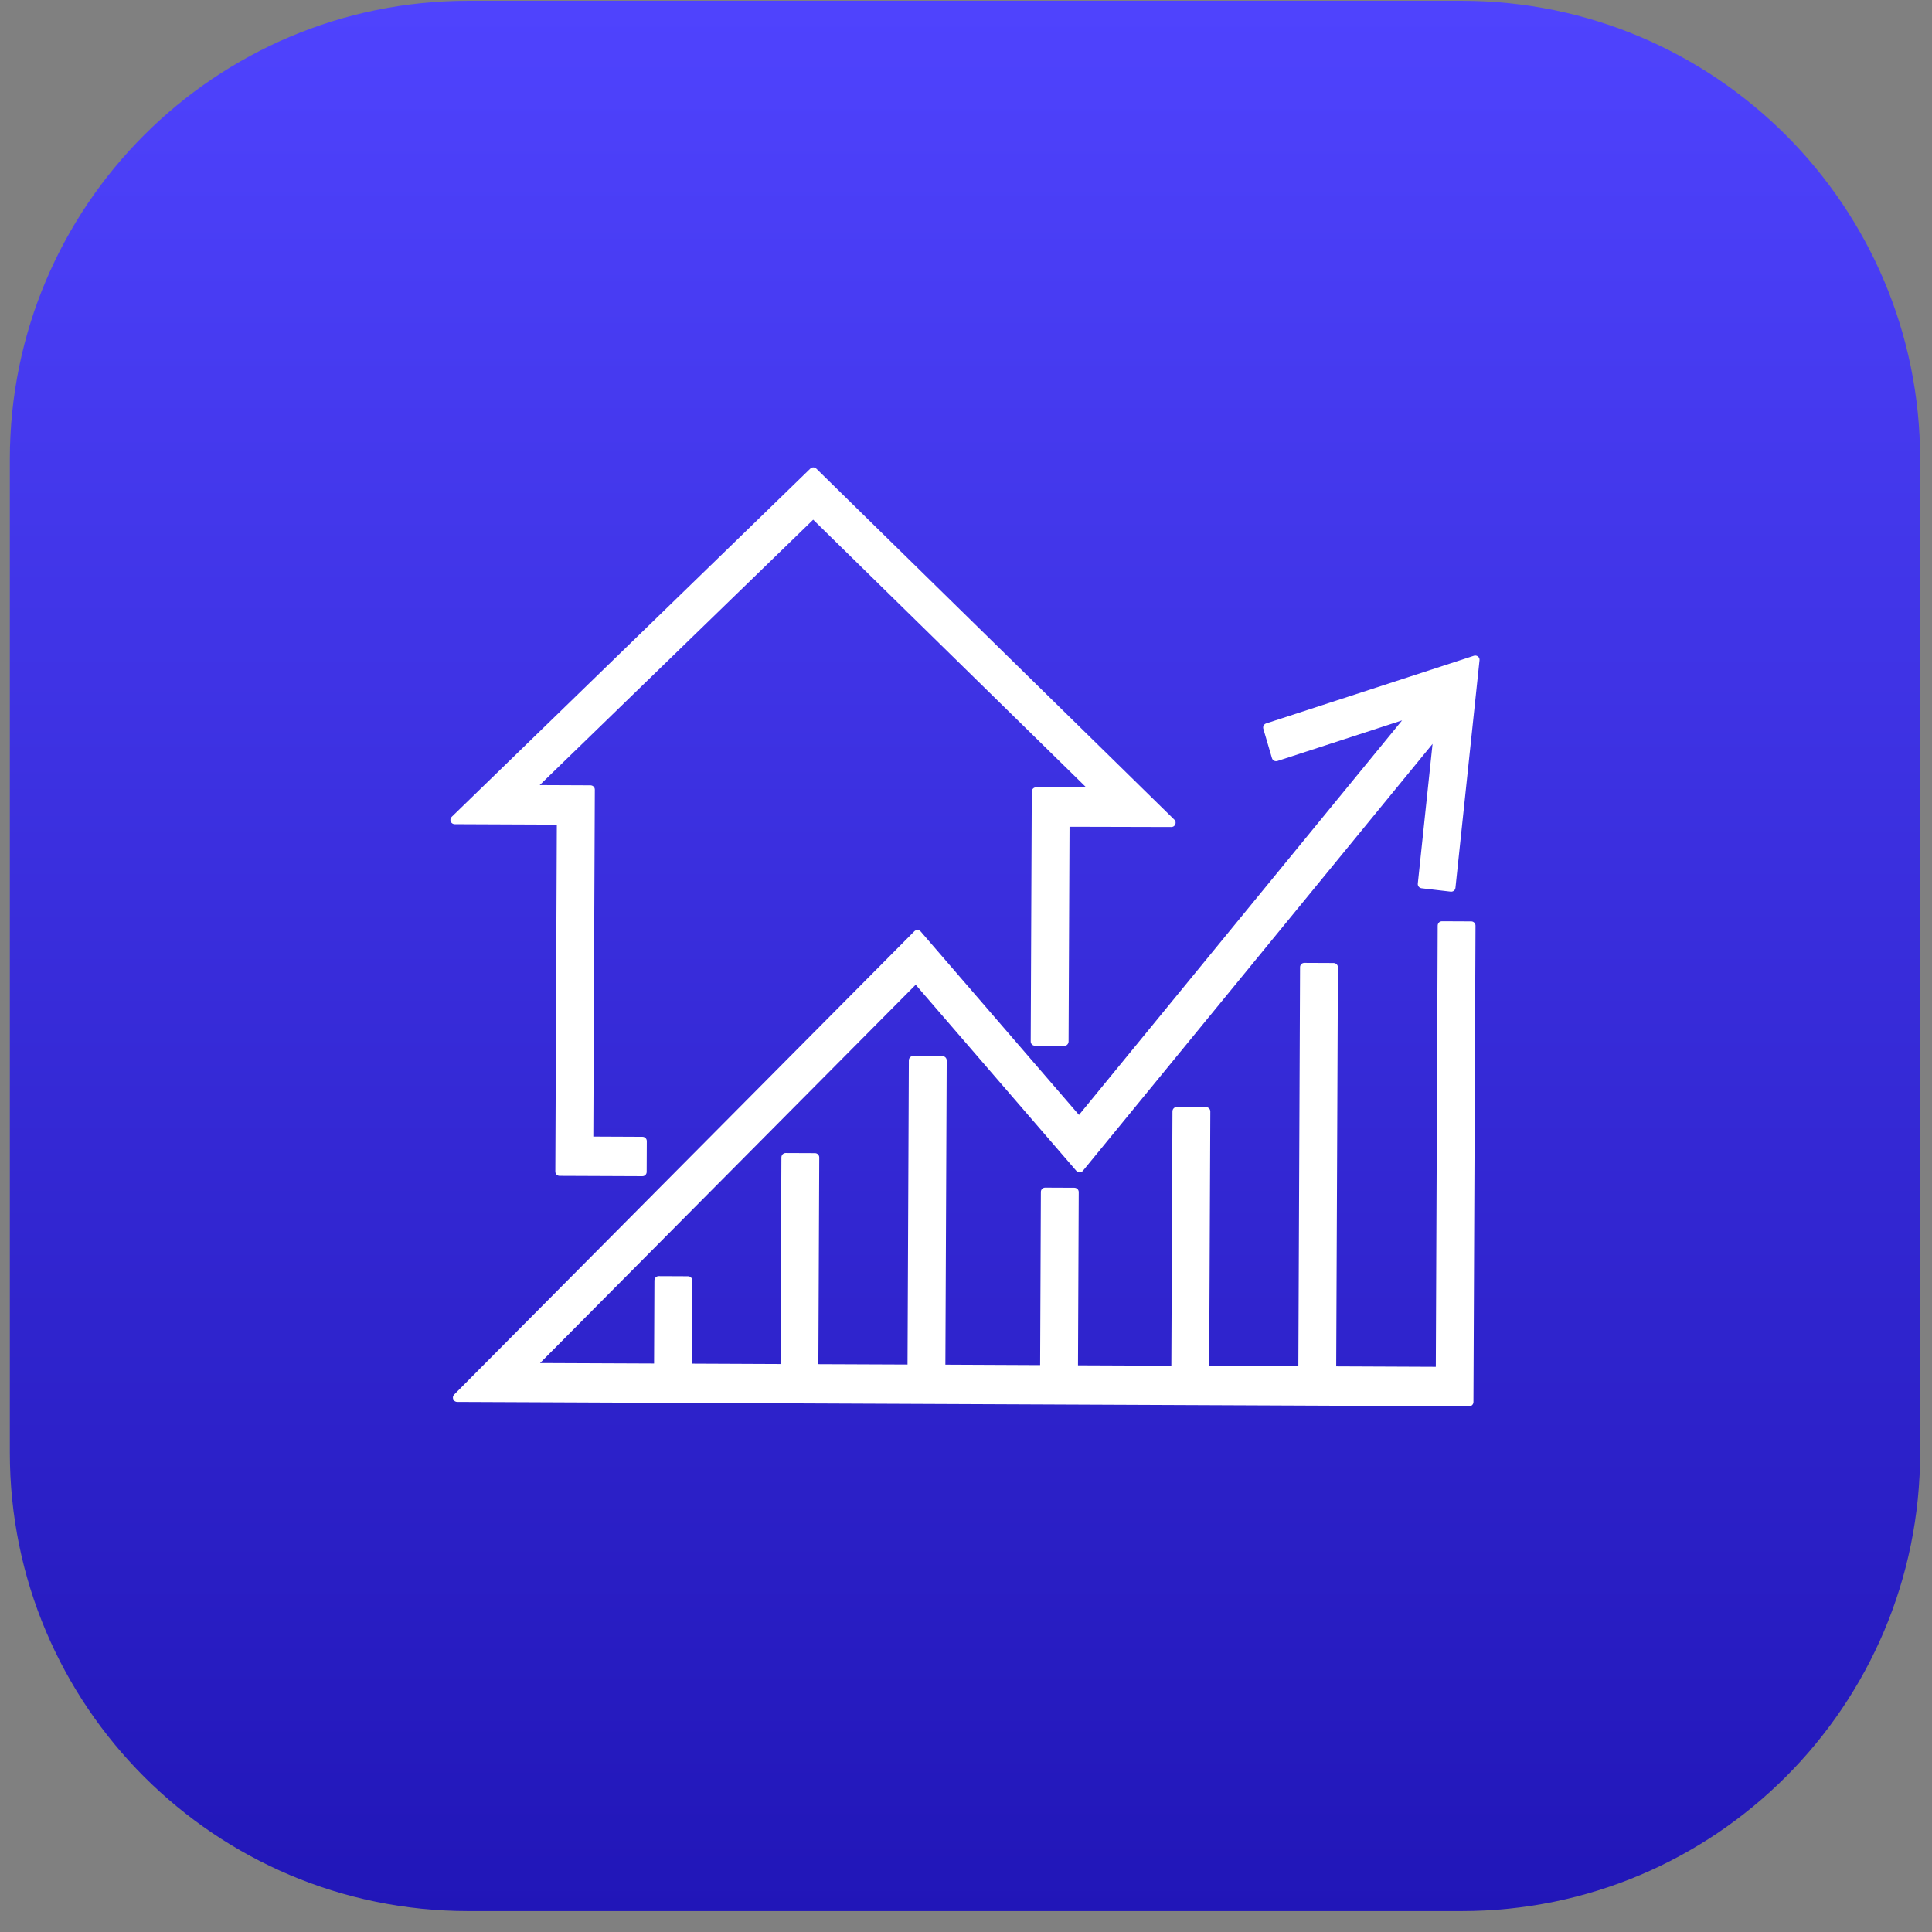
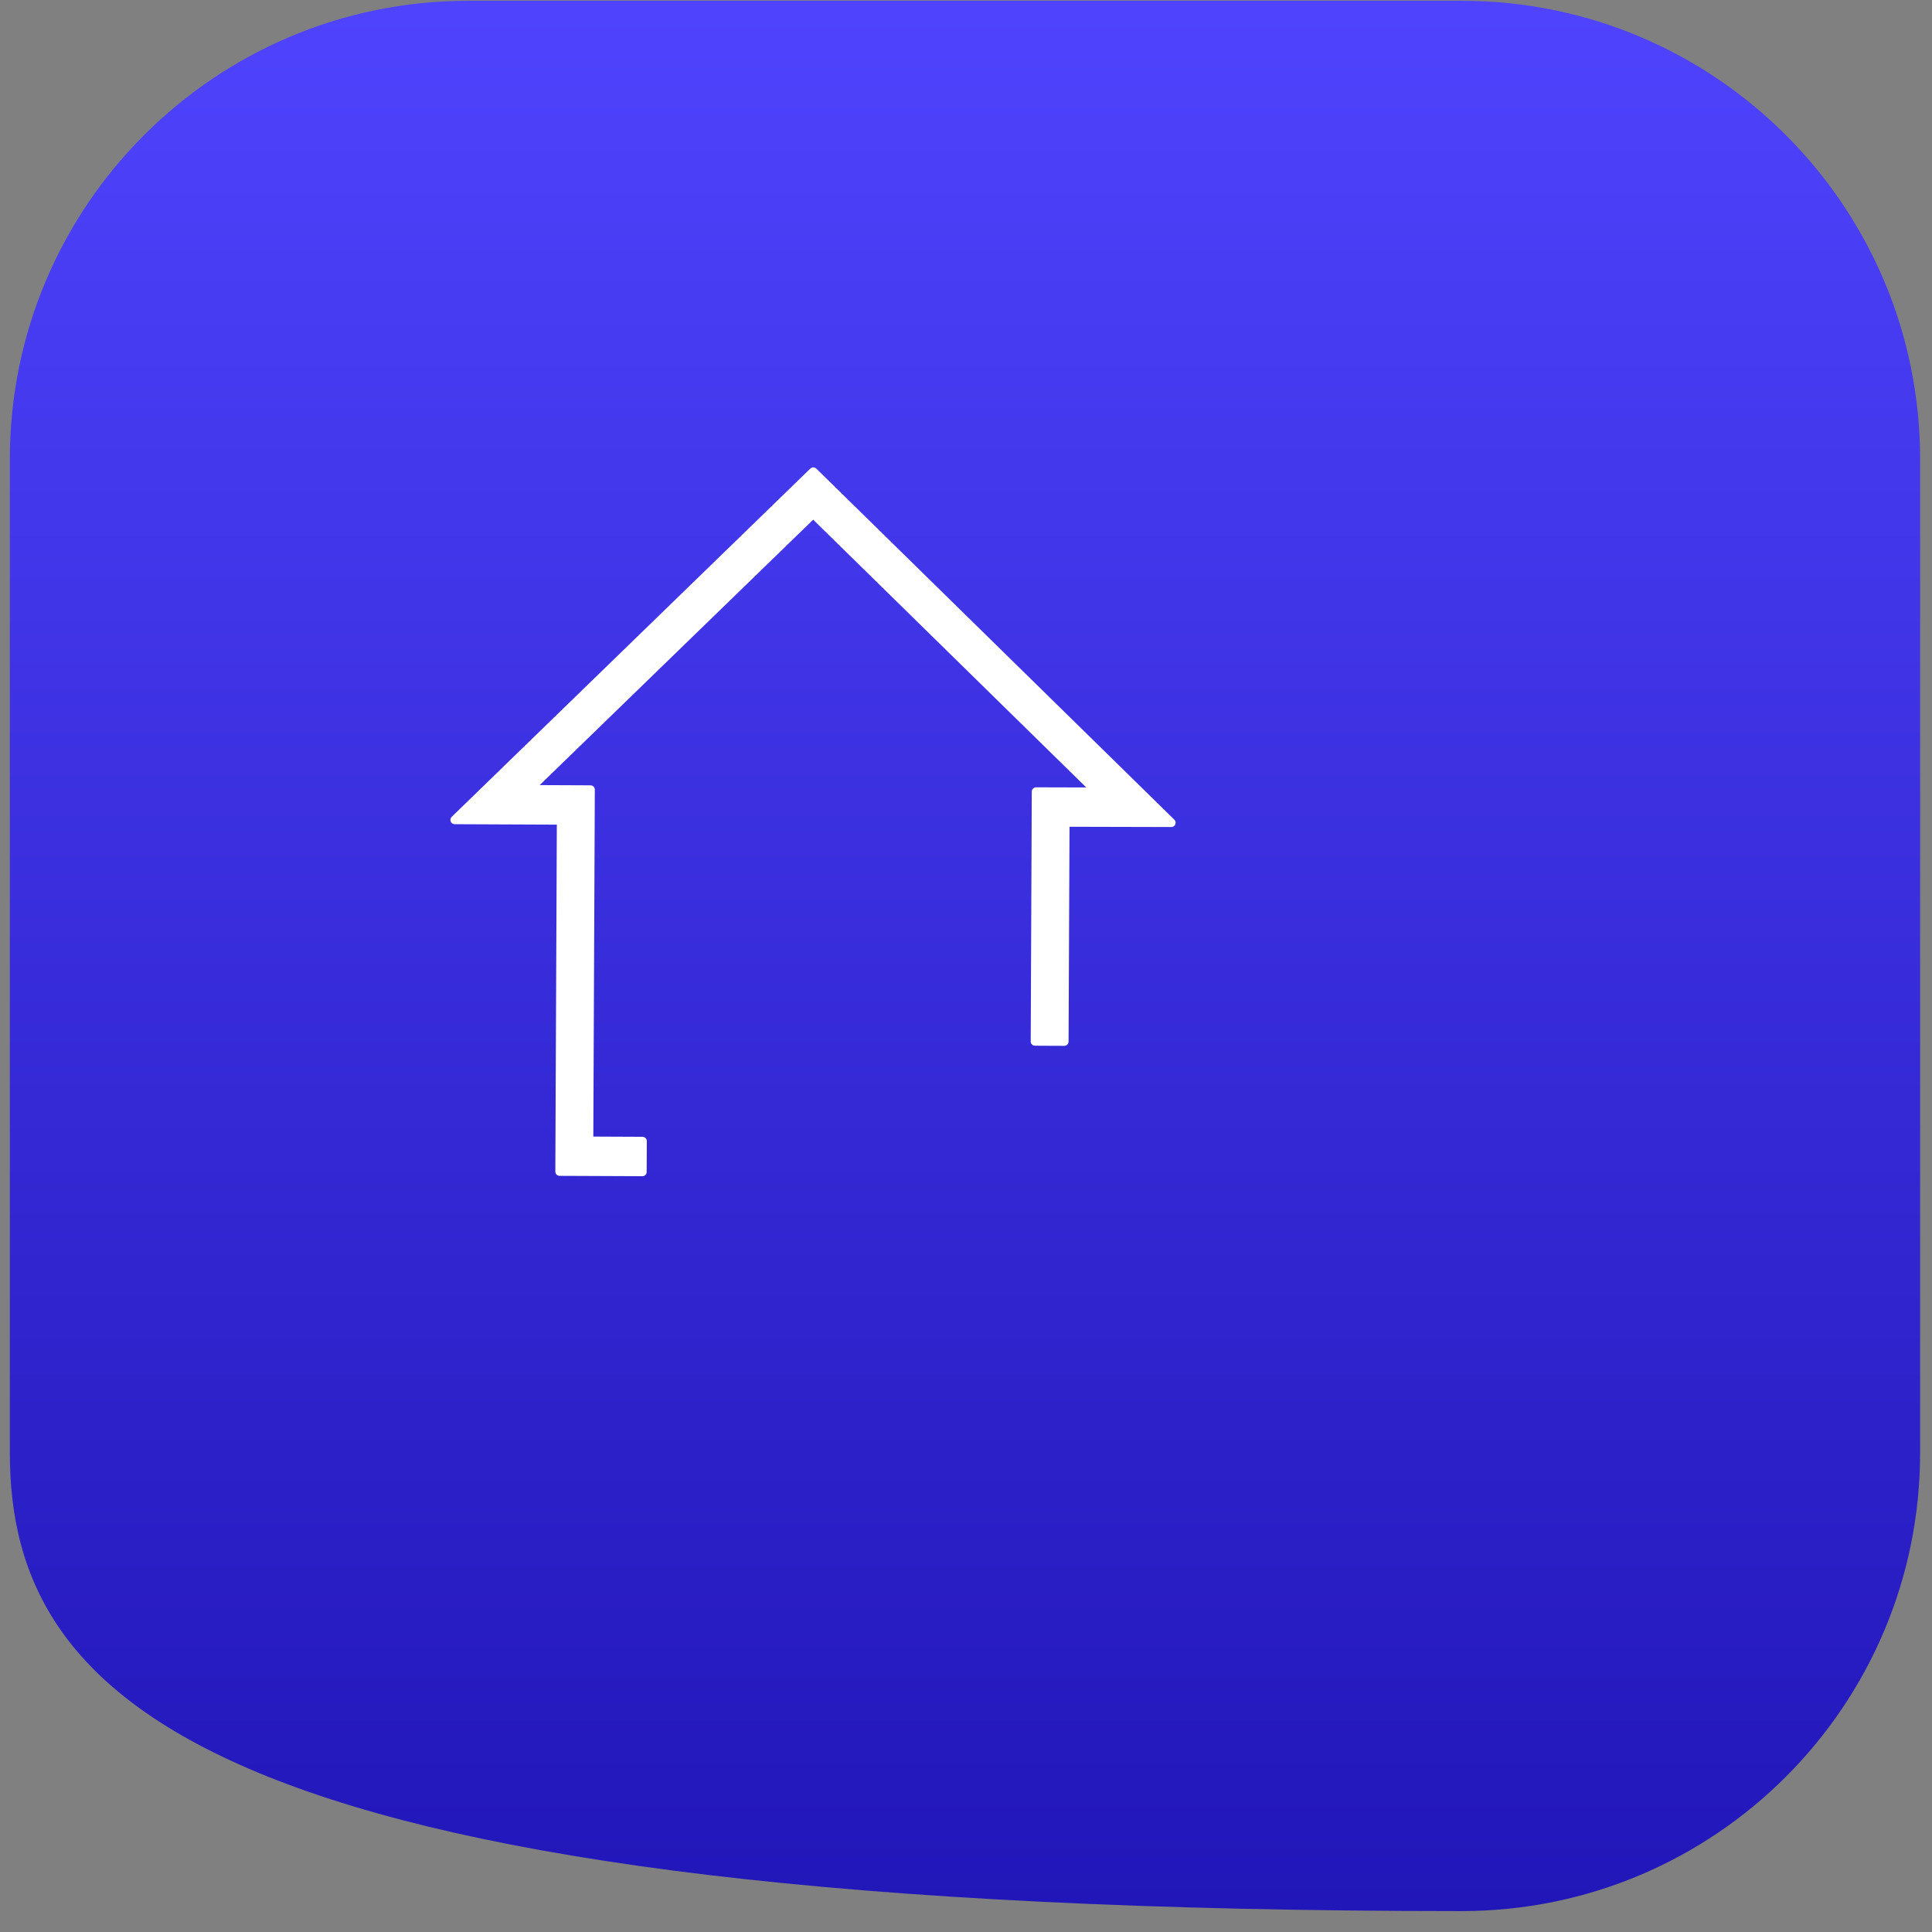
<svg xmlns="http://www.w3.org/2000/svg" width="89" height="89" viewBox="0 0 89 89" fill="none">
  <rect x="0" y="0" width="89" height="89" fill="#808080" stroke="none" />
-   <path d="M0.453 21.156C0.453 9.492 9.909 0.036 21.573 0.036H67.333C78.997 0.036 88.453 9.492 88.453 21.156V66.916C88.453 78.58 78.997 88.036 67.333 88.036H21.573C9.909 88.036 0.453 78.58 0.453 66.916V21.156Z" fill="url(#paint0_linear_314_4767)" />
+   <path d="M0.453 21.156C0.453 9.492 9.909 0.036 21.573 0.036H67.333C78.997 0.036 88.453 9.492 88.453 21.156V66.916C88.453 78.58 78.997 88.036 67.333 88.036C9.909 88.036 0.453 78.58 0.453 66.916V21.156Z" fill="url(#paint0_linear_314_4767)" />
  <path d="M25.651 37.988L25.582 53.97C25.582 54.079 25.669 54.167 25.78 54.167L29.593 54.183C29.701 54.183 29.79 54.096 29.79 53.986L29.796 52.567C29.796 52.514 29.776 52.465 29.739 52.427C29.701 52.39 29.652 52.37 29.599 52.368L27.332 52.358L27.401 36.376C27.401 36.322 27.382 36.273 27.344 36.236C27.307 36.198 27.258 36.179 27.204 36.177L24.861 36.167L37.46 23.939L50.041 36.275L47.727 36.269C47.619 36.269 47.53 36.356 47.53 36.466L47.481 47.975C47.481 48.084 47.568 48.172 47.678 48.172L49.028 48.178C49.079 48.178 49.131 48.159 49.166 48.121C49.203 48.084 49.223 48.034 49.225 47.981L49.269 38.086L53.961 38.098C54.042 38.098 54.113 38.049 54.142 37.976C54.172 37.901 54.156 37.816 54.099 37.761L37.604 21.587C37.527 21.512 37.405 21.512 37.328 21.587L20.808 37.629C20.75 37.684 20.733 37.769 20.762 37.844C20.792 37.919 20.865 37.966 20.944 37.968L25.651 37.988Z" fill="white" />
-   <path d="M67.776 42.445L66.426 42.439C66.375 42.439 66.323 42.458 66.288 42.496C66.251 42.533 66.231 42.583 66.229 42.636L66.142 62.964L61.554 62.944L61.633 44.561C61.633 44.508 61.614 44.459 61.576 44.421C61.539 44.384 61.489 44.364 61.436 44.362L60.086 44.356C59.978 44.356 59.889 44.443 59.889 44.553L59.81 62.936L55.703 62.918L55.755 51.199C55.755 51.09 55.668 51.001 55.557 51.001L54.208 50.995C54.156 50.995 54.105 51.015 54.07 51.053C54.032 51.09 54.013 51.139 54.011 51.193L53.959 62.913L49.659 62.895L49.693 54.915C49.693 54.862 49.673 54.813 49.636 54.775C49.598 54.738 49.549 54.718 49.496 54.716L48.146 54.71C48.037 54.71 47.949 54.797 47.949 54.907L47.915 62.885L43.55 62.865L43.611 48.849C43.611 48.741 43.524 48.652 43.414 48.652L42.064 48.646C42.013 48.646 41.962 48.666 41.926 48.704C41.889 48.741 41.869 48.79 41.867 48.843L41.806 62.859L37.699 62.842L37.74 53.319C37.74 53.211 37.654 53.122 37.543 53.122L36.193 53.116C36.142 53.116 36.091 53.136 36.055 53.173C36.018 53.211 35.998 53.26 35.996 53.313L35.955 62.836L31.875 62.818L31.891 58.989C31.891 58.88 31.805 58.792 31.694 58.792L30.344 58.786C30.293 58.786 30.242 58.806 30.206 58.843C30.169 58.88 30.149 58.93 30.147 58.983L30.131 62.812L24.879 62.79L42.182 45.363L49.584 53.938C49.622 53.981 49.675 54.011 49.736 54.007C49.795 54.007 49.848 53.979 49.886 53.934L65.993 34.268L65.313 40.703C65.301 40.809 65.378 40.906 65.486 40.919L66.828 41.075C66.879 41.081 66.933 41.065 66.974 41.034C67.015 41 67.041 40.953 67.047 40.9L68.156 30.415C68.164 30.348 68.137 30.283 68.083 30.242C68.032 30.201 67.961 30.187 67.898 30.208L58.324 33.326C58.224 33.36 58.167 33.466 58.196 33.569L58.594 34.924C58.61 34.976 58.644 35.019 58.691 35.043C58.738 35.066 58.793 35.072 58.845 35.056L64.589 33.186L49.705 51.36L42.413 42.91C42.377 42.868 42.326 42.843 42.271 42.841C42.218 42.841 42.163 42.86 42.123 42.898L20.92 64.245C20.865 64.302 20.847 64.385 20.879 64.46C20.91 64.534 20.981 64.582 21.06 64.582L67.679 64.783C67.788 64.783 67.876 64.696 67.876 64.586L67.971 42.642C67.971 42.533 67.884 42.445 67.774 42.445H67.776Z" fill="white" />
  <defs>
    <linearGradient id="paint0_linear_314_4767" x1="44.453" y1="-1.691" x2="44.453" y2="105.636" gradientUnits="userSpaceOnUse">
      <stop stop-color="#5044FF" />
      <stop offset="1" stop-color="#180DAA" />
    </linearGradient>
  </defs>
</svg>